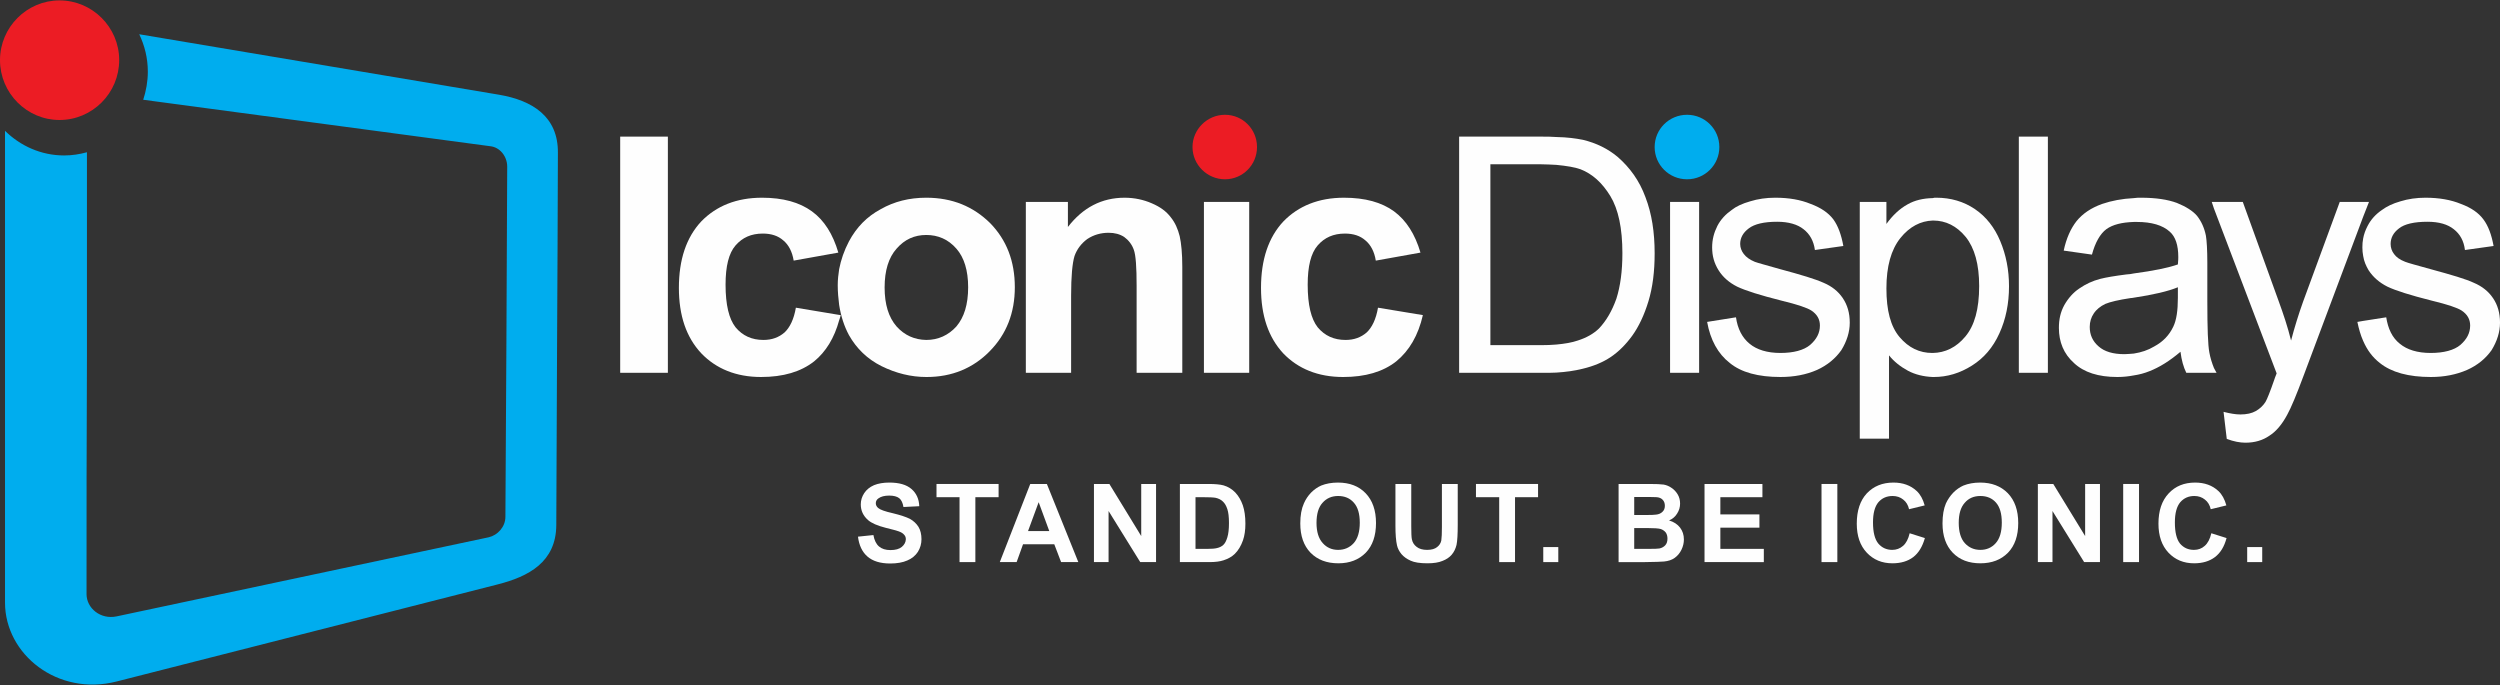
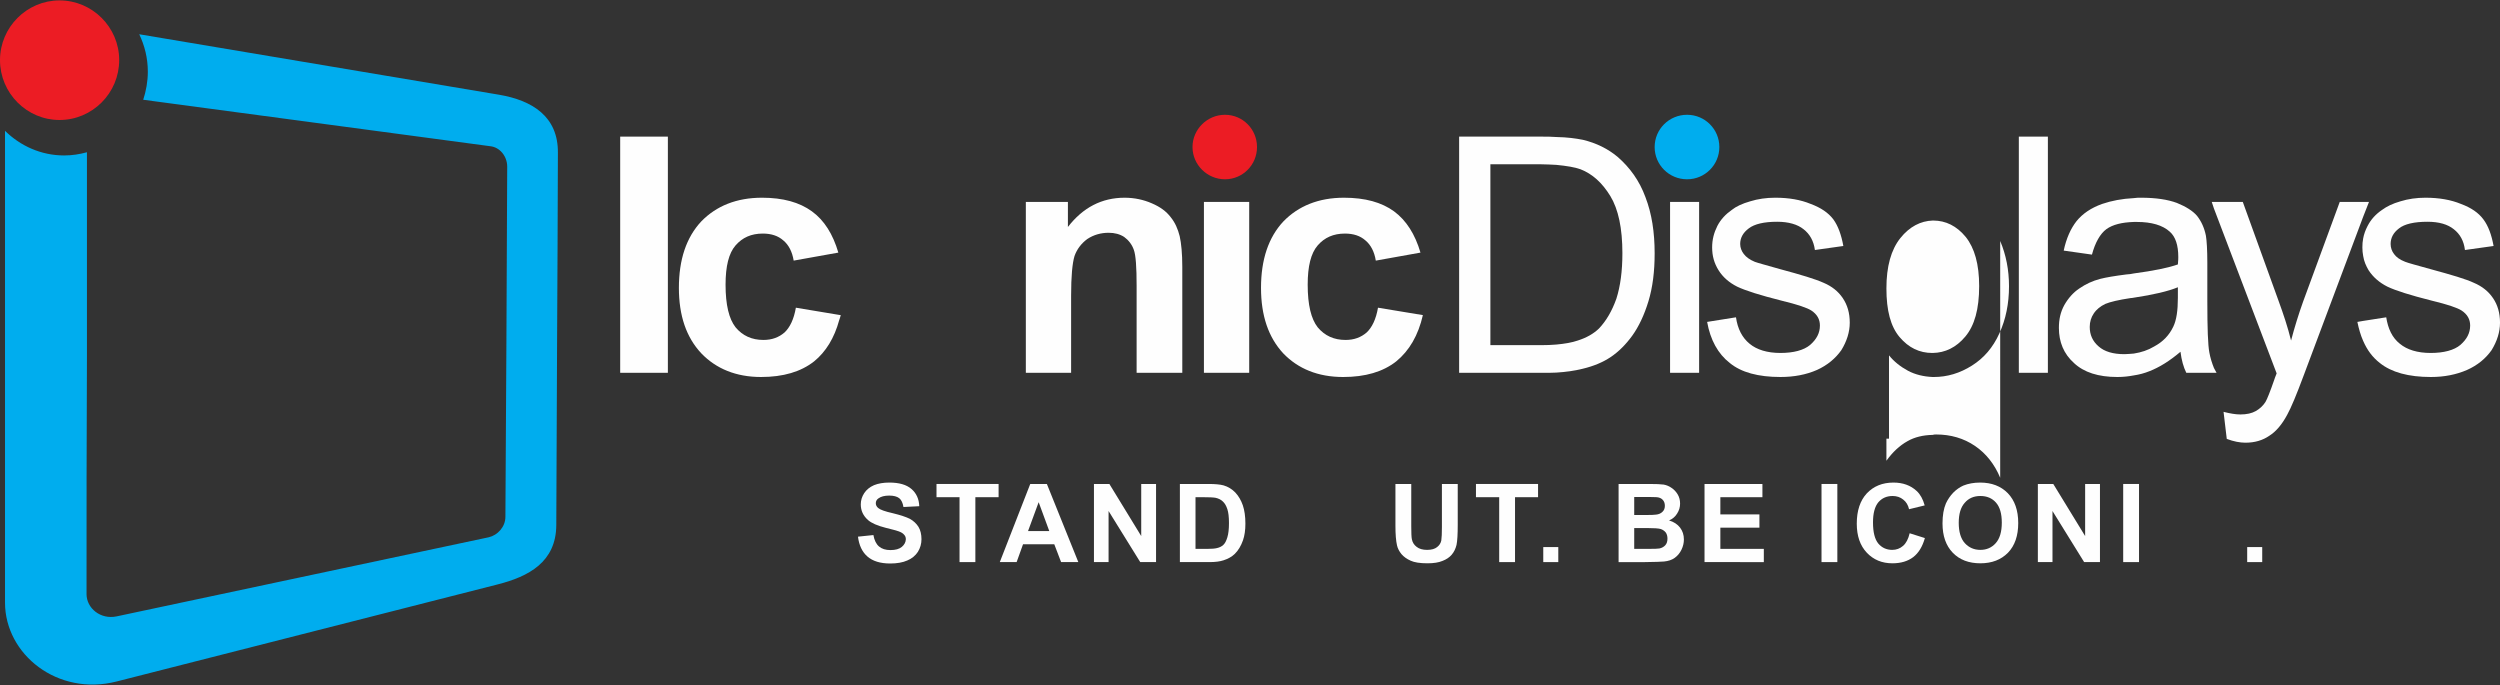
<svg xmlns="http://www.w3.org/2000/svg" version="1.2" viewBox="0 0 1248 342" width="1248" height="342">
  <rect x="0" y="0" width="1248" height="342" fill="#333333" stroke="none" />
  <title>ICONIC DISPLAYS-Revised Logo Final-White</title>
  <style>
		.s0 { fill: #00adee } 
		.s1 { fill: #ec1c24 } 
		.s2 { fill: #fefefe } 
	</style>
  <g id="Layer 1">
    <g id="&lt;Group&gt;">
      <path id="&lt;Path&gt;" class="s0" d="m69.5 17.1l179.7 30.2c16.4 2.8 29.5 10.8 29.3 29-0.1 28.5-0.2 64.9-0.4 93.4-0.1 28.4-0.3 64.3-0.4 92.6-0.2 18.2-13.6 25.5-29.5 29.5l-190 48.4c-29.4 7.5-55.7-13.5-55.7-39.4 0-40.8 0-81.5 0-122.4v-113.1c7.6 7.5 18 12.3 29.5 12.3 4 0 7.8-0.6 11.4-1.6 0 34.1 0 68.2 0 102.1-0.2 39.6-0.2 79-0.2 118.5 0 7 7 12.8 15 11.1l185.8-39.5c4.4-1 8.3-5.2 8.3-10.2 0.2-29.1 0.3-58.3 0.5-87.3 0.1-29.1 0.3-58.3 0.4-87.5 0-5.2-3.7-9.7-8.4-10.2l-173.3-23.2c1.4-4.3 2.3-9.1 2.3-14 0-6.8-1.6-13.1-4.3-18.7z" />
      <path id="&lt;Path&gt;" class="s1" d="m29.7 59.9c16.4 0 29.8-13.4 29.8-29.9 0-16.4-13.4-29.8-29.8-29.8-16.3 0-29.7 13.4-29.7 29.8 0 16.5 13.4 29.9 29.7 29.9z" />
    </g>
    <g id="&lt;Group&gt;">
      <g id="&lt;Group&gt;">
        <path id="&lt;Path&gt;" class="s2" d="m309.6 186.1v-117.9h23.8v117.9z" />
        <path id="&lt;Path&gt;" class="s2" d="m418.9 157.2l-21.6-3.6c-1 5.8-3 9.9-5.7 12.4-2.8 2.4-6.2 3.7-10.5 3.7-5.8 0-10.4-2.1-13.9-6.3-3.3-4.2-5-11.2-5-21.3 0-9.2 1.6-15.7 5-19.6 3.4-3.9 7.8-5.9 13.6-5.9 4.2 0 7.6 1.1 10.2 3.4 2.7 2.2 4.5 5.7 5.2 10.1l22.3-4c-2.7-9.2-7-16.1-13.2-20.6-6.2-4.5-14.4-6.8-24.9-6.8-12.7 0-22.8 4.1-30.3 11.8-7.5 8-11.2 19.1-11.2 33.2 0 13.9 3.7 24.7 11.2 32.7 7.4 7.7 17.4 11.8 29.8 11.8 11.1 0 19.9-2.6 26.5-7.8 5.9-4.8 10.1-11.7 12.5-20.5 0.3-0.8 0.6-1.8 0.8-2.6z" />
-         <path id="&lt;Compound Path&gt;" fill-rule="evenodd" class="s2" d="m506.6 143.4q0 19.2-12.5 31.9c-8.3 8.5-18.9 12.9-31.5 12.9h-0.2c-7.7 0-15.2-1.9-22.3-5.4-7.2-3.6-12.5-8.8-16.3-15.5-2.4-4.5-4-9.4-4.9-15.1-0.4-3.2-0.7-6.4-0.7-9.8 0-2.8 0.3-5.4 0.7-8 0.9-4.7 2.5-9.3 4.9-13.9 3.8-7.1 9-12.4 15.9-16.1 6.7-3.8 14.2-5.7 22.7-5.7 13 0 23.5 4.4 31.9 12.7 8.2 8.4 12.3 19 12.3 32zm-23.3 0c0-8.4-2-14.9-5.9-19.3-4-4.6-9.1-6.8-15-6.8-5.9 0-10.8 2.2-14.8 6.8q-6 6.7-6 19.4c0 8.5 2 14.9 6 19.5 4 4.4 8.9 6.6 14.8 6.7 5.9 0 11-2.3 15-6.7 3.9-4.6 5.9-11 5.9-19.6z" />
        <path id="&lt;Path&gt;" class="s2" d="m590.2 186.1h-22.8v-43.4c0-9.3-0.4-15.3-1.4-18-0.9-2.6-2.6-4.8-4.8-6.4q-3.2-2.1-7.8-2.1c-3.8 0-7.4 1-10.6 3.1-3 2.2-5.2 5.1-6.4 8.5-1.1 3.6-1.7 10.2-1.7 19.8v38.5h-22.6v-85.3h21v12.5c7.5-9.7 16.9-14.6 28.3-14.6 4.9 0 9.5 1 13.6 2.8 4.2 1.8 7.2 4 9.4 6.9 2.2 2.7 3.6 5.9 4.5 9.5 0.8 3.6 1.3 8.6 1.3 15.3z" />
        <path id="&lt;Path&gt;" class="s2" d="m601 186.1v-85.3h22.6v85.3z" />
        <path id="&lt;Path&gt;" class="s2" d="m709.1 126.1l-22.3 4c-0.7-4.4-2.5-7.9-5.2-10.1-2.6-2.3-6-3.4-10.2-3.4-5.8 0-10.2 2-13.6 5.9-3.4 3.9-5 10.4-5 19.6 0 10.1 1.7 17.1 5 21.3 3.5 4.2 8.1 6.3 13.9 6.3 4.3 0 7.7-1.3 10.5-3.7 2.7-2.5 4.7-6.6 5.7-12.4l22.4 3.7c-2.3 10.1-6.8 17.8-13.3 23.1-6.6 5.2-15.4 7.8-26.5 7.8-12.5 0-22.5-4.1-29.9-11.8-7.4-8-11.1-18.8-11.1-32.7 0-14.1 3.7-25.2 11.2-33.2 7.5-7.7 17.6-11.8 30.2-11.8 10.6 0 18.8 2.3 25 6.8 6.1 4.5 10.5 11.4 13.2 20.6z" />
      </g>
      <g id="&lt;Group&gt;">
        <path id="&lt;Compound Path&gt;" fill-rule="evenodd" class="s2" d="m821.4 98.4c3.2 8.3 4.6 17.6 4.6 28.1 0 9.1-1 17-3.1 23.9-2.1 6.9-4.8 12.6-8.1 17.2-3.2 4.4-6.8 8-10.7 10.6-3.8 2.6-8.6 4.6-14.1 5.9-4 1-8.3 1.6-13.1 1.9-1.8 0.1-3.9 0.1-5.9 0.1h-42.6v-117.9h40.6c2.9 0 5.5 0 7.9 0.2 5.5 0.1 9.8 0.7 13.3 1.4 6.7 1.6 12.5 4.5 17.3 8.5 6.1 5.3 10.9 11.9 13.9 20.1zm-11.5 28q0-18.6-6-28.5c-4.1-6.7-9-11.1-14.9-13.4-2.7-1-6.9-1.7-12.1-2.2-2.4-0.1-5.2-0.3-8-0.3h-24.9v90.3h25.3c2.7 0 5.3-0.1 7.6-0.3 4.3-0.4 7.8-1 10.7-2 4.4-1.4 7.9-3.4 10.6-6 3.6-3.8 6.5-8.7 8.7-14.9 2-6.3 3-13.8 3-22.7z" />
        <path id="&lt;Path&gt;" class="s2" d="m910.4 141.2c-4.2-1.9-11.2-4-21.6-6.8-7-2-11.2-3.1-12.8-3.7-2.4-1-4.3-2.3-5.5-3.9-1.1-1.4-1.8-3.2-1.8-5q0-4.6 4.3-7.8c2.9-2.2 7.6-3.3 14.2-3.3 5.6 0 10.1 1.3 13.1 3.7q4.8 3.7 5.7 10.4l14.2-2c-1-5.5-2.6-10-5-13.3q-3.7-4.9-11.3-7.7c-5.1-2.1-10.9-3.1-17.7-3.1q-6.7 0-12.5 1.8c-3.9 1.1-7.1 2.6-9.2 4.3-3 2.1-5.5 4.7-7.2 8-1.7 3.4-2.6 6.8-2.6 10.7 0 4.2 1 7.9 3.2 11.4 2.1 3.4 5.3 6.2 9.3 8.2 4.2 2 11.5 4.3 22.2 7 7.9 1.9 12.8 3.6 14.8 4.9 2.9 1.9 4.3 4.4 4.3 7.5 0 3.8-1.7 6.9-4.9 9.7-3.1 2.6-8.2 4-14.8 4-6.6 0-11.8-1.6-15.4-4.6-3.7-3-6-7.5-6.8-13.2l-14.4 2.3c1.6 9 5.4 15.9 11.3 20.5 5.7 4.7 14.2 7 25.3 7q10.2 0 18.2-3.5c5.3-2.4 9.3-5.8 12.2-9.9 2.7-4.4 4.2-9 4.2-13.7 0-4.9-1.2-8.9-3.5-12.3-2.3-3.4-5.5-5.9-9.5-7.6z" />
        <path id="&lt;Path&gt;" class="s2" d="m833.7 186.1h14.5v-85.3h-14.5z" />
        <path id="&lt;Path&gt;" class="s2" d="m1244.5 148.8c-2.3-3.4-5.5-5.9-9.5-7.6-4-1.9-11.2-4-21.5-6.8-7.2-2-11.3-3.1-12.8-3.7q-3.9-1.5-5.6-3.9c-1.1-1.4-1.7-3.2-1.7-5 0-3 1.3-5.6 4.2-7.8 2.8-2.2 7.6-3.3 14.2-3.3 5.8 0 10.1 1.3 13.1 3.7q4.8 3.7 5.6 10.4l14.3-2c-1-5.5-2.6-10-5.1-13.3q-3.6-4.9-11.2-7.7-7.5-3.1-17.7-3.1-6.7 0-12.5 1.8c-3.9 1.1-6.9 2.6-9.2 4.3-3.1 2.1-5.5 4.7-7.2 8-1.1 2.1-1.8 4.1-2.2 6.2-0.3 1.5-0.4 2.9-0.4 4.5q0 2.2 0.4 4.3c0.4 2.6 1.4 4.9 2.7 7.1 2.2 3.4 5.4 6.2 9.4 8.2 4.2 2 11.5 4.3 22.2 7 7.9 1.9 12.8 3.6 14.8 4.9 2.9 1.9 4.3 4.4 4.3 7.5 0 3.8-1.7 6.9-4.9 9.7-3.1 2.6-8.2 4-14.8 4-6.6 0-11.8-1.6-15.4-4.6-3.8-3-5.9-7.5-6.8-13.2l-11.5 1.8-2.9 0.5c0.7 3.4 1.6 6.6 2.9 9.5 2 4.6 4.7 8.2 8.3 11q8.7 7 25.5 7c6.7 0 12.7-1.2 18-3.5 5.4-2.4 9.4-5.8 12.3-9.9 2.7-4.4 4.2-9 4.2-13.7 0-4.9-1.2-8.9-3.5-12.3z" />
        <path id="&lt;Compound Path&gt;" fill-rule="evenodd" class="s2" d="m1105.2 183.7c0.5 0.9 0.9 1.7 1.3 2.4h-15.1c-1.4-2.8-2.4-6.4-2.9-10.5-5.4 4.6-10.6 7.8-15.5 9.7q-3.7 1.5-7.8 2.1c-2.6 0.5-5.3 0.8-8.2 0.8-9.5 0-16.7-2.3-21.7-7-5.1-4.6-7.5-10.5-7.5-17.5 0-4.3 0.8-7.9 2.7-11.4 2-3.5 4.5-6.3 7.5-8.3 3.2-2.2 6.6-3.8 10.5-4.8q4.3-1.1 13-2.2c1.3-0.1 2.6-0.2 3.7-0.5 9.8-1.3 17.2-2.8 22-4.5 0.2-2 0.2-3.3 0.2-3.7 0-5.9-1.4-10.1-4.2-12.6-3.6-3.3-9.2-4.9-16.4-4.9-0.6 0-1 0-1.6 0-6 0.2-10.5 1.3-13.7 3.6-3.1 2.3-5.6 6.7-7.2 12.7l-14.1-2c1.3-6.1 3.5-11 6.4-14.7 3-3.7 7.2-6.6 12.8-8.6 4.7-1.6 9.9-2.6 15.8-2.9 1.2-0.2 2.5-0.2 3.6-0.2 7.4 0 13.3 0.9 17.9 2.6 4.4 1.8 7.9 3.9 10.1 6.5 2.1 2.7 3.6 5.9 4.4 9.9 0.4 2.5 0.7 7 0.7 13.4v19.3c0 13.4 0.3 21.9 1 25.5 0.5 2.8 1.3 5.3 2.3 7.8zm-18-40.3q-7.3 3-22 5.2c-0.6 0.1-1 0.2-1.6 0.2-6 0.9-10.2 1.9-12.6 2.9-2.5 1.2-4.5 2.8-5.8 4.8-1.3 1.9-2 4.2-2 6.7 0 3.9 1.4 7.1 4.4 9.7 2.9 2.6 7.2 3.9 12.9 3.9 1.5 0 3.1-0.2 4.7-0.3 3.8-0.6 7.1-1.7 10.1-3.5 4.5-2.4 7.6-5.7 9.6-9.9 1.6-3.3 2.3-8.1 2.3-14.4z" />
-         <path id="&lt;Compound Path&gt;" fill-rule="evenodd" class="s2" d="m998.5 120.3c2.9 6.9 4.4 14.4 4.4 22.6 0 8.7-1.6 16.5-4.8 23.5-3.2 7.1-7.8 12.4-13.7 16.1q-9 5.7-19 5.7c-0.1 0-0.4 0-0.6 0-4.6-0.2-8.7-1.2-12.3-3.1q-5.9-3.2-9.5-7.7v41.6h-14.6v-118.2h13.3v11c3.1-4.3 6.6-7.6 10.6-9.8 3.5-2 7.7-3 12.5-3.1 0.6-0.2 1.1-0.2 1.8-0.2 7.2 0 13.7 1.9 19.3 5.7 5.6 3.8 9.8 9.2 12.6 15.9zm-10.5 22.5c0-10.9-2.3-19-6.7-24.5-4.5-5.5-10-8.2-16.2-8.2h-0.3c-6 0.2-11.5 3-16.1 8.7-4.7 5.9-7 14.2-7 25.2 0 11 2.1 19 6.6 24.3 4.5 5.3 9.9 7.9 16.3 7.9h0.2c6.2-0.1 11.7-2.7 16.3-8.2 4.6-5.5 6.9-13.7 6.9-25.2z" />
+         <path id="&lt;Compound Path&gt;" fill-rule="evenodd" class="s2" d="m998.5 120.3c2.9 6.9 4.4 14.4 4.4 22.6 0 8.7-1.6 16.5-4.8 23.5-3.2 7.1-7.8 12.4-13.7 16.1q-9 5.7-19 5.7c-0.1 0-0.4 0-0.6 0-4.6-0.2-8.7-1.2-12.3-3.1q-5.9-3.2-9.5-7.7v41.6h-14.6h13.3v11c3.1-4.3 6.6-7.6 10.6-9.8 3.5-2 7.7-3 12.5-3.1 0.6-0.2 1.1-0.2 1.8-0.2 7.2 0 13.7 1.9 19.3 5.7 5.6 3.8 9.8 9.2 12.6 15.9zm-10.5 22.5c0-10.9-2.3-19-6.7-24.5-4.5-5.5-10-8.2-16.2-8.2h-0.3c-6 0.2-11.5 3-16.1 8.7-4.7 5.9-7 14.2-7 25.2 0 11 2.1 19 6.6 24.3 4.5 5.3 9.9 7.9 16.3 7.9h0.2c6.2-0.1 11.7-2.7 16.3-8.2 4.6-5.5 6.9-13.7 6.9-25.2z" />
        <path id="&lt;Path&gt;" class="s2" d="m1182.6 100.8h-2.9-11.7l-18.3 49.8q-3.4 9.5-6 19.4c-1.7-6.9-3.9-13.4-6.2-19.7l-17.9-49.5h-14.4-1.1l1.1 3.3 31.3 82.3q-0.9 2.2-1.3 3.5-3 8.6-4.3 10.8c-1.3 2-2.9 3.4-4.8 4.5q-3 1.7-7.7 1.7c-2.5 0-5.2-0.5-8.4-1.3l1.6 13.5c3.4 1.3 6.6 1.9 9.3 1.9 4.7 0 8.7-1.2 12-3.5 3.3-2.1 6.3-5.6 8.9-10.5 1.9-3.4 4.6-9.9 8.1-19.3l29.8-79.5z" />
        <path id="&lt;Path&gt;" class="s2" d="m1007.8 186.1h14.5v-117.9h-14.5z" />
      </g>
      <path id="&lt;Path&gt;" class="s1" d="m611.5 89.5c8.9 0 16-7.2 16-16.1 0-8.9-7.1-16.1-16-16.1-8.8 0-16.2 7.2-16.2 16.1 0 8.9 7.4 16.1 16.2 16.1z" />
      <path id="&lt;Path&gt;" class="s0" d="m842.2 89.5c8.9 0 16.1-7.2 16.1-16.1 0-8.9-7.2-16.1-16.1-16.1-9 0-16.2 7.2-16.2 16.1 0 8.9 7.2 16.1 16.2 16.1z" />
    </g>
  </g>
  <g id="STAND OUT… BE ICONIC">
    <g id="&lt;Group&gt;">
      <g id="&lt;Group&gt;">
        <path id="&lt;Compound Path&gt;" class="s2" d="m428.3 267.9l7.7-0.8q0.7 3.9 2.8 5.7 2.1 1.8 5.7 1.8 3.8 0 5.7-1.6 1.9-1.6 2-3.8 0-1.4-0.9-2.3-0.8-1-2.8-1.7-1.4-0.5-6.3-1.7-6.3-1.6-8.9-3.9-3.6-3.2-3.6-7.8 0-3 1.7-5.6 1.7-2.6 4.9-4 3.2-1.3 7.7-1.3 7.3 0 11 3.2 3.7 3.2 3.9 8.6l-7.9 0.4q-0.5-3.1-2.1-4.4-1.7-1.3-5-1.3-3.5 0-5.4 1.4-1.3 0.9-1.3 2.4 0 1.4 1.2 2.4 1.5 1.3 7.3 2.6 5.7 1.4 8.5 2.8 2.7 1.5 4.3 4 1.5 2.5 1.5 6.2 0 3.4-1.8 6.3-1.9 2.9-5.3 4.3-3.4 1.5-8.5 1.5-7.4 0-11.4-3.5-3.9-3.4-4.7-9.9z" />
        <path id="&lt;Compound Path&gt;" class="s2" d="m479 280.6v-32.4h-11.5v-6.6h31v6.6h-11.6v32.4z" />
        <path id="&lt;Compound Path&gt;" fill-rule="evenodd" class="s2" d="m538.3 280.6h-8.6l-3.4-8.9h-15.6l-3.2 8.9h-8.4l15.2-39h8.3zm-14.5-15.5l-5.3-14.4-5.3 14.4z" />
        <path id="&lt;Compound Path&gt;" class="s2" d="m546.1 280.6v-39h7.7l15.9 26v-26h7.4v39h-7.9l-15.8-25.5v25.5z" />
        <path id="&lt;Compound Path&gt;" fill-rule="evenodd" class="s2" d="m589 241.6h14.4q4.8 0 7.4 0.7 3.4 1 5.9 3.6 2.4 2.6 3.7 6.3 1.3 3.8 1.3 9.2 0 4.9-1.2 8.3-1.5 4.3-4.2 6.9-2.1 2-5.5 3.1-2.7 0.9-7 0.9h-14.8zm7.8 6.6v25.8h5.9q3.3 0 4.8-0.4 1.9-0.4 3.2-1.6 1.2-1.1 2-3.8 0.8-2.6 0.8-7.1 0-4.5-0.8-6.9-0.8-2.5-2.2-3.8-1.4-1.4-3.7-1.9-1.6-0.3-6.4-0.3z" />
-         <path id="&lt;Compound Path&gt;" fill-rule="evenodd" class="s2" d="m649.1 261.3q0-6 1.8-10 1.3-3 3.6-5.4 2.3-2.3 5-3.5 3.7-1.5 8.4-1.5 8.7 0 13.8 5.3 5.2 5.4 5.2 14.9 0 9.5-5.1 14.8-5.2 5.3-13.7 5.3-8.7 0-13.9-5.3-5.1-5.3-5.1-14.6zm8.1-0.3q0 6.7 3.1 10.1 3 3.4 7.7 3.4 4.7 0 7.8-3.4 3-3.4 3-10.2 0-6.7-3-10-2.9-3.3-7.8-3.3-4.8 0-7.8 3.4-3 3.3-3 10z" />
        <path id="&lt;Compound Path&gt;" class="s2" d="m696.6 241.6h7.9v21.1q0 5 0.3 6.5 0.5 2.4 2.4 3.8 1.9 1.5 5.2 1.5 3.3 0 5-1.4 1.7-1.3 2.1-3.3 0.3-2 0.3-6.7v-21.5h7.9v20.4q0 7.1-0.6 10-0.7 2.9-2.4 4.9-1.7 2-4.6 3.1-2.8 1.2-7.5 1.2-5.6 0-8.4-1.3-2.9-1.3-4.6-3.3-1.7-2.1-2.2-4.3-0.8-3.4-0.8-9.9z" />
        <path id="&lt;Compound Path&gt;" class="s2" d="m748.4 280.6v-32.4h-11.6v-6.6h31v6.6h-11.5v32.4z" />
        <path id="&lt;Compound Path&gt;" class="s2" d="m770.4 280.6v-7.5h7.5v7.5z" />
        <path id="&lt;Compound Path&gt;" fill-rule="evenodd" class="s2" d="m808 241.6h15.5q4.7 0 7 0.3 2.2 0.4 4 1.7 1.8 1.2 3 3.2 1.2 2 1.2 4.6 0 2.7-1.5 5-1.4 2.3-4 3.4 3.6 1.1 5.5 3.6 1.9 2.5 1.9 5.9 0 2.6-1.2 5.1-1.2 2.5-3.4 4.1-2.1 1.5-5.3 1.8-1.9 0.2-9.5 0.3h-13.2zm7.8 6.5v9h5.2q4.6 0 5.7-0.2 2-0.2 3.2-1.4 1.2-1.1 1.2-3 0-1.8-1-2.9-1-1.2-3-1.4-1.2-0.1-6.7-0.1zm0 15.5v10.4h7.2q4.3 0 5.4-0.2 1.8-0.4 2.9-1.6 1.1-1.2 1.1-3.3 0-1.8-0.8-3-0.9-1.2-2.5-1.8-1.6-0.5-7-0.5z" />
        <path id="&lt;Compound Path&gt;" class="s2" d="m850.9 280.6v-39h28.9v6.6h-21v8.6h19.5v6.6h-19.5v10.6h21.7v6.6z" />
        <path id="&lt;Compound Path&gt;" class="s2" d="m909.3 280.6v-39h7.9v39z" />
        <path id="&lt;Compound Path&gt;" class="s2" d="m953.3 266.2l7.6 2.4q-1.8 6.4-5.8 9.5-4.1 3.1-10.4 3.1-7.8 0-12.8-5.3-5-5.3-5-14.5 0-9.7 5-15.1 5.1-5.4 13.3-5.4 7.1 0 11.6 4.2 2.7 2.5 4 7.2l-7.8 1.9q-0.7-3.1-2.9-4.8-2.2-1.8-5.3-1.8-4.4 0-7.1 3.1-2.7 3.2-2.7 10.1 0 7.4 2.7 10.6 2.7 3.1 6.9 3.1 3.1 0 5.4-2 2.3-2 3.3-6.3z" />
        <path id="&lt;Compound Path&gt;" fill-rule="evenodd" class="s2" d="m969.7 261.3q0-6 1.7-10 1.4-3 3.7-5.4 2.3-2.3 5-3.5 3.7-1.5 8.4-1.5 8.6 0 13.8 5.3 5.2 5.4 5.2 14.9 0 9.5-5.1 14.8-5.2 5.3-13.8 5.3-8.7 0-13.8-5.3-5.1-5.3-5.1-14.6zm8.1-0.3q0 6.7 3 10.1 3.1 3.4 7.8 3.4 4.7 0 7.7-3.4 3-3.4 3-10.2 0-6.7-2.9-10-2.9-3.3-7.8-3.3-4.9 0-7.8 3.4-3 3.3-3 10z" />
        <path id="&lt;Compound Path&gt;" class="s2" d="m1017.3 280.6v-39h7.7l15.9 26v-26h7.4v39h-7.9l-15.8-25.5v25.5z" />
        <path id="&lt;Compound Path&gt;" class="s2" d="m1059.9 280.6v-39h7.9v39z" />
-         <path id="&lt;Compound Path&gt;" class="s2" d="m1103.9 266.2l7.6 2.4q-1.7 6.4-5.8 9.5-4.1 3.1-10.4 3.1-7.8 0-12.8-5.3-5-5.3-5-14.5 0-9.7 5.1-15.1 5-5.4 13.2-5.4 7.1 0 11.6 4.2 2.7 2.5 4 7.2l-7.8 1.9q-0.7-3.1-2.9-4.8-2.2-1.8-5.3-1.8-4.3 0-7 3.1-2.7 3.2-2.7 10.1 0 7.4 2.6 10.6 2.7 3.1 6.9 3.1 3.2 0 5.4-2 2.3-2 3.3-6.3z" />
        <path id="&lt;Compound Path&gt;" class="s2" d="m1121.8 280.6v-7.5h7.5v7.5z" />
      </g>
    </g>
  </g>
  <g id="STAND OUT x BE ICONIC">
	</g>
  <g id="STAND OUT x BE ICONIC copy">
	</g>
  <g id="STAND OUT x BE ICONIC copy 2">
	</g>
  <g id="STAND OUT x BE ICONIC copy 3">
	</g>
  <g id="STAND OUT x BE ICONIC copy 4">
	</g>
  <g id="STAND OUT x BE ICONIC copy 5">
	</g>
  <g id="STAND OUT x BE ICONIC copy 6">
	</g>
</svg>